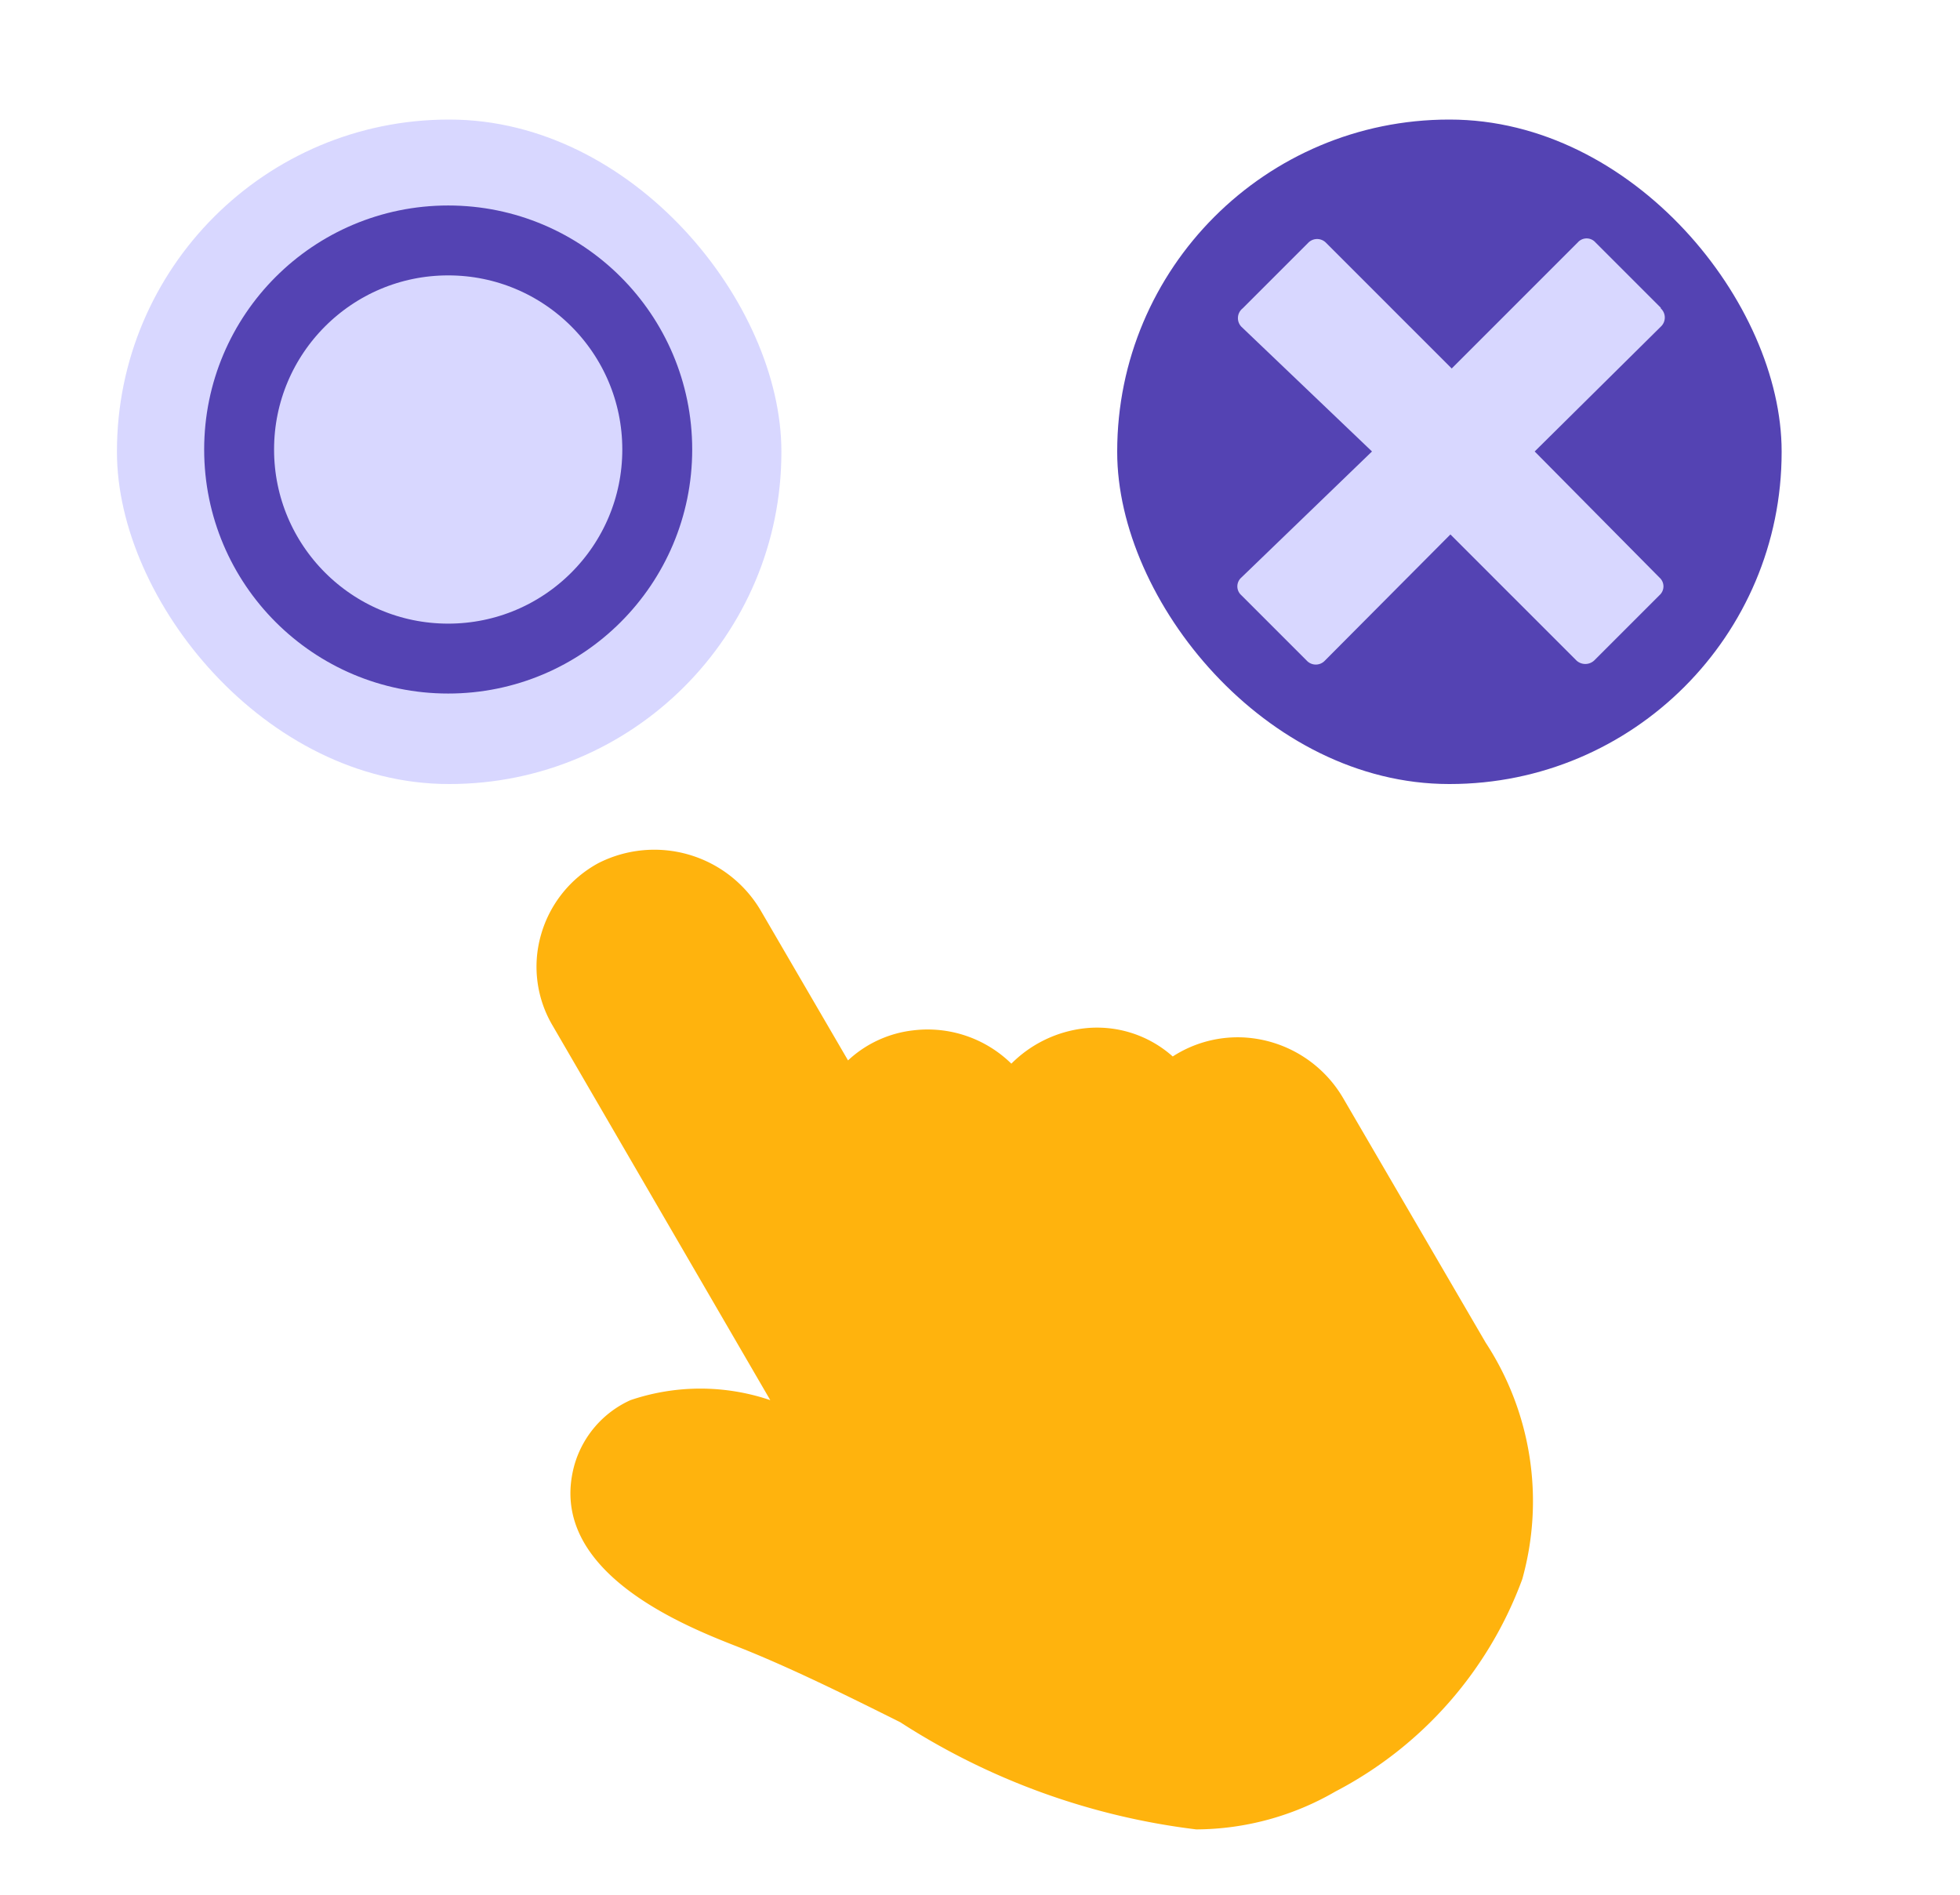
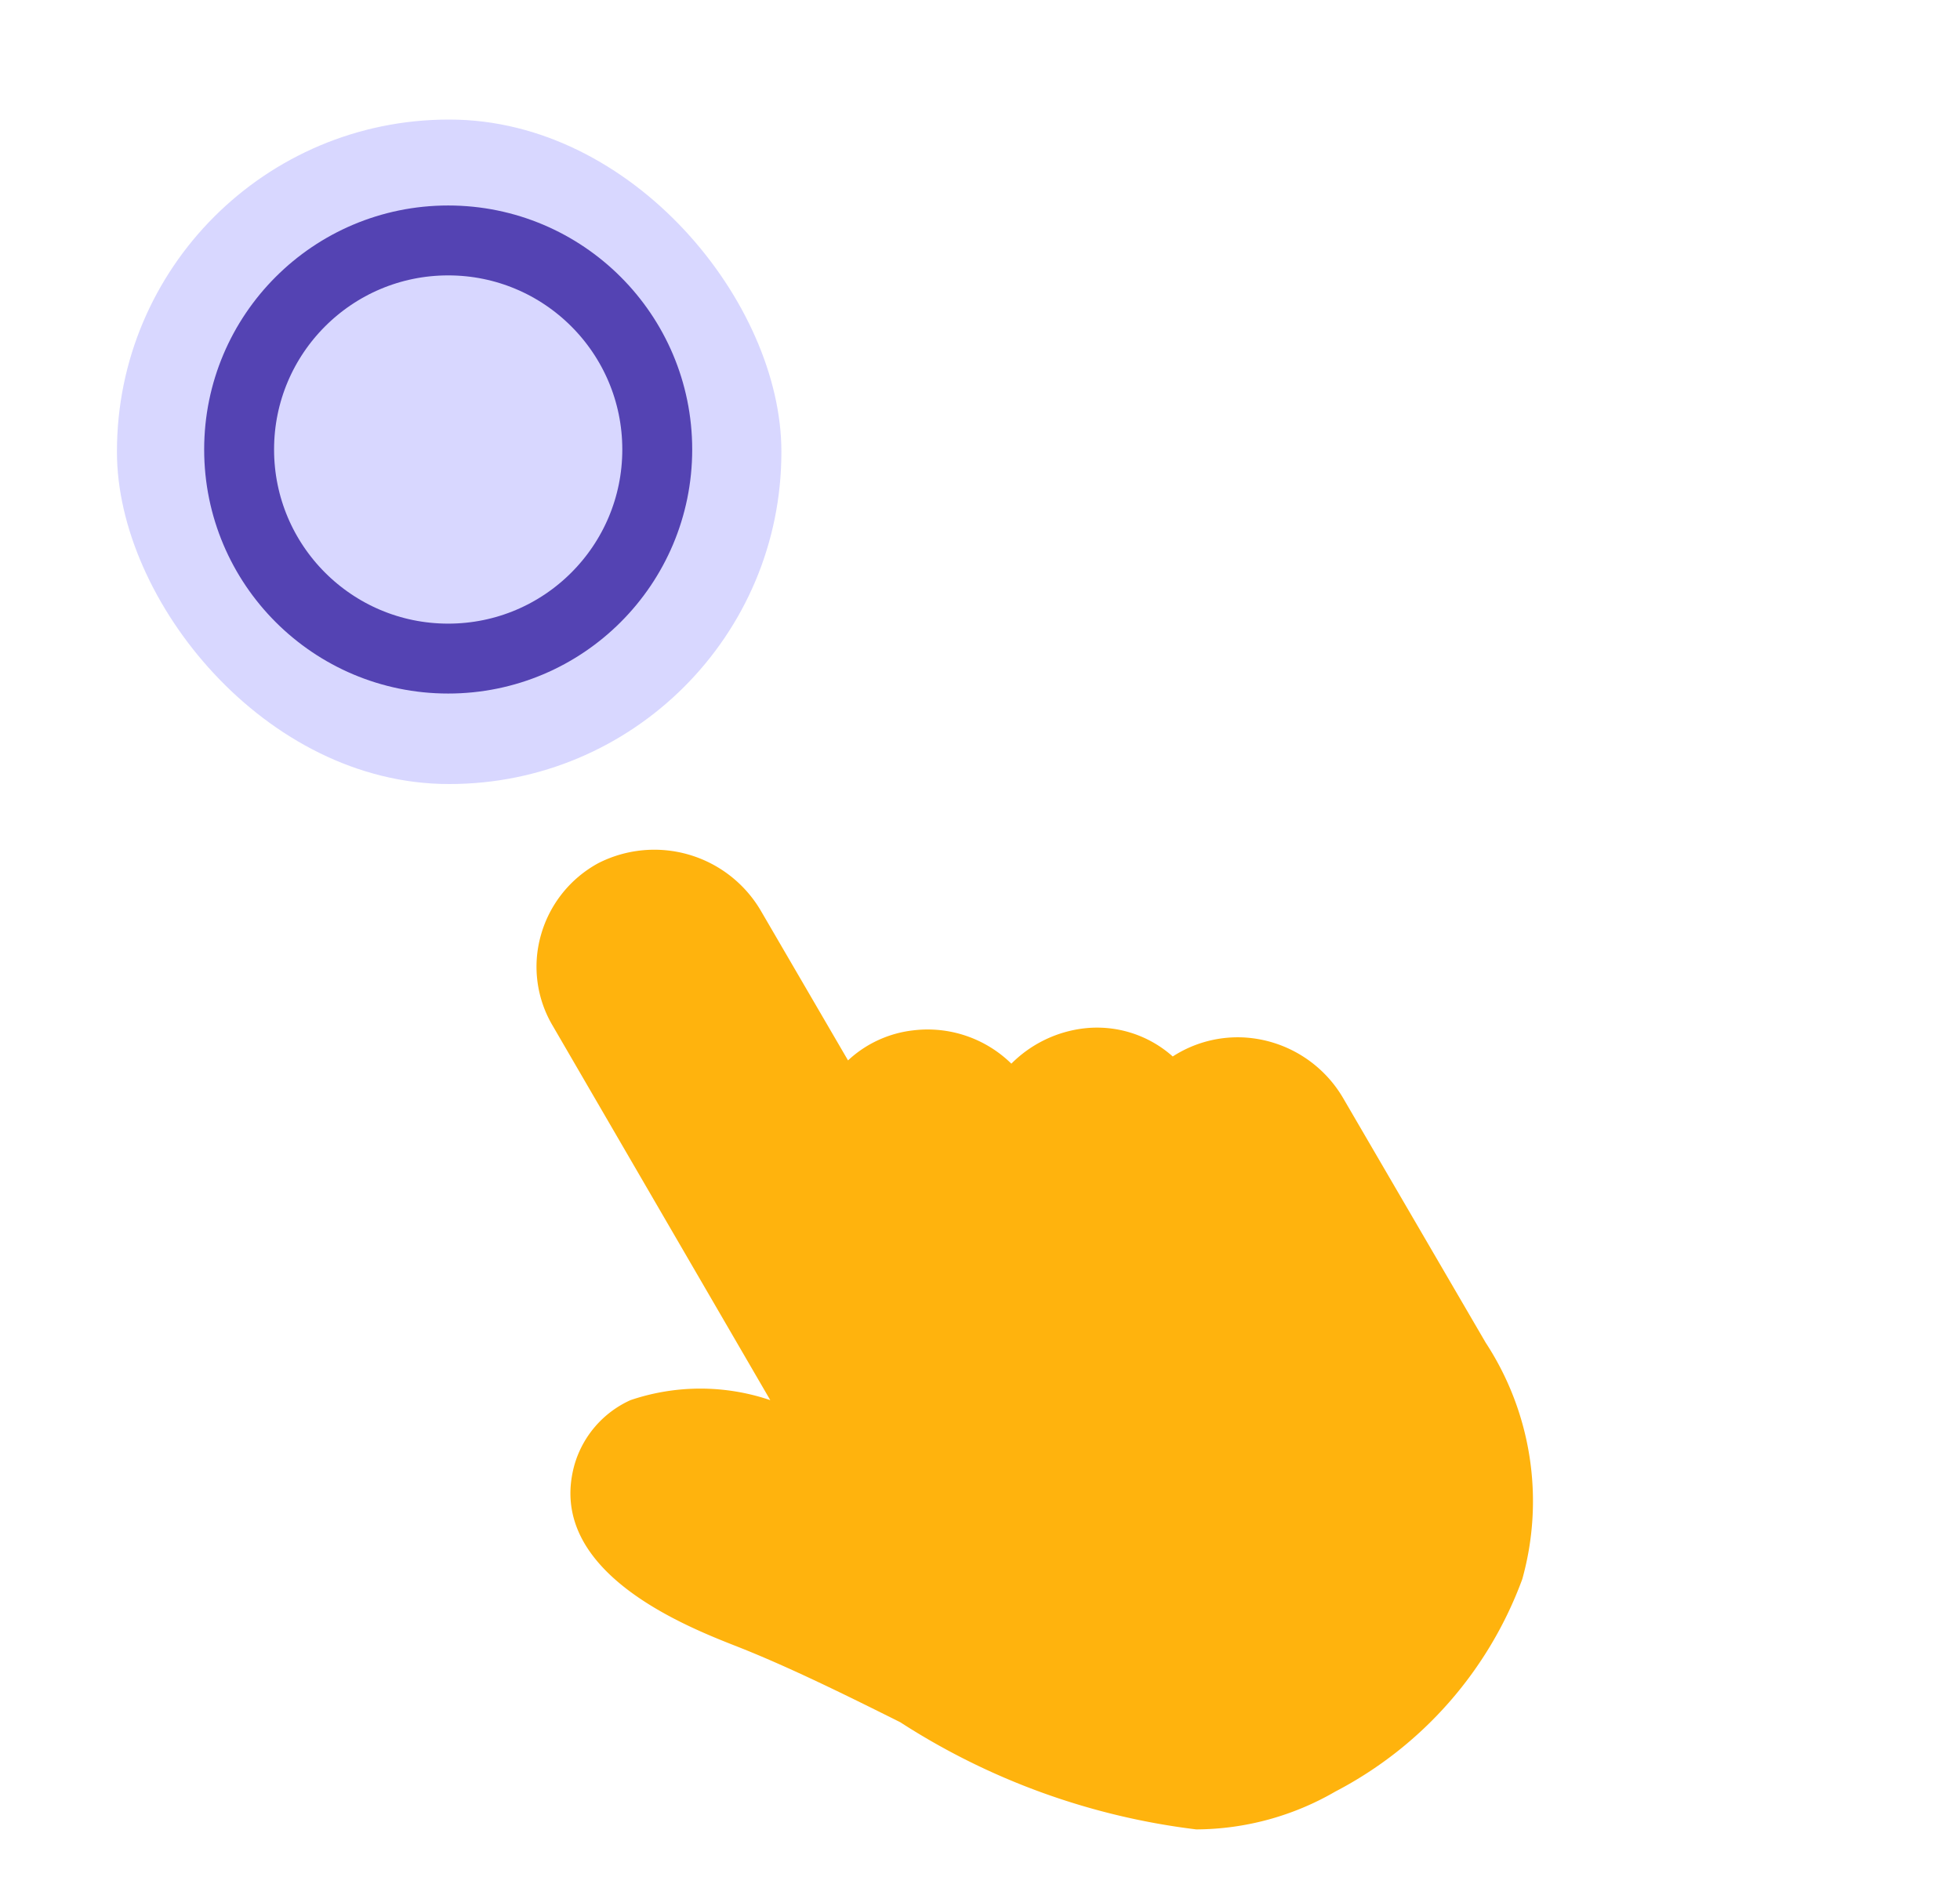
<svg xmlns="http://www.w3.org/2000/svg" viewBox="0 0 30 29">
  <defs>
    <style>.cls-1{fill:#ffb30d;}.cls-2{fill:#d8d7ff;}.cls-3{fill:#5443b3;}.cls-4{fill:none;stroke:#5443b3;stroke-miterlimit:10;stroke-width:1.07px;}</style>
  </defs>
  <g id="bg">
    <path class="cls-1" d="M22.74,20.55l-2.18-3.74a1.88,1.88,0,0,0-1.5-.93,1.83,1.83,0,0,0-1.11.29,1.74,1.74,0,0,0-1.36-.43,1.88,1.88,0,0,0-1.11.54,1.83,1.83,0,0,0-1.5-.51,1.75,1.75,0,0,0-1,.46l-1.34-2.3a1.89,1.89,0,0,0-2.48-.72,1.81,1.81,0,0,0-.88,1.1,1.77,1.77,0,0,0,.18,1.39l3.33,5.73a3.33,3.33,0,0,0-2.14,0,1.56,1.56,0,0,0-.86,1c-.44,1.62,1.7,2.46,2.49,2.77s1.7.76,2.5,1.16A10.73,10.73,0,0,0,18.31,28a4.28,4.28,0,0,0,2.13-.58,6,6,0,0,0,2.86-3.25A4.43,4.43,0,0,0,22.74,20.55Z" />
    <rect class="cls-2" x="1.79" y="1.83" width="10.17" height="10.17" rx="5.08" />
-     <rect class="cls-3" x="17.1" y="1.83" width="10.17" height="10.17" rx="5.08" />
    <circle class="cls-4" cx="6.86" cy="6.88" r="3.2" />
-     <path class="cls-2" d="M25.42,4.71l-1-1a.18.18,0,0,0-.27,0L22.22,5.64,20.3,3.72a.19.19,0,0,0-.28,0l-1,1A.19.19,0,0,0,19,5L21,6.91,19,8.84a.18.18,0,0,0,0,.27l1,1a.19.19,0,0,0,.28,0l1.92-1.93,1.93,1.93a.2.2,0,0,0,.27,0l1-1a.18.18,0,0,0,0-.27L23.49,6.91,25.42,5a.19.19,0,0,0,0-.28Z" />
  </g>
</svg>